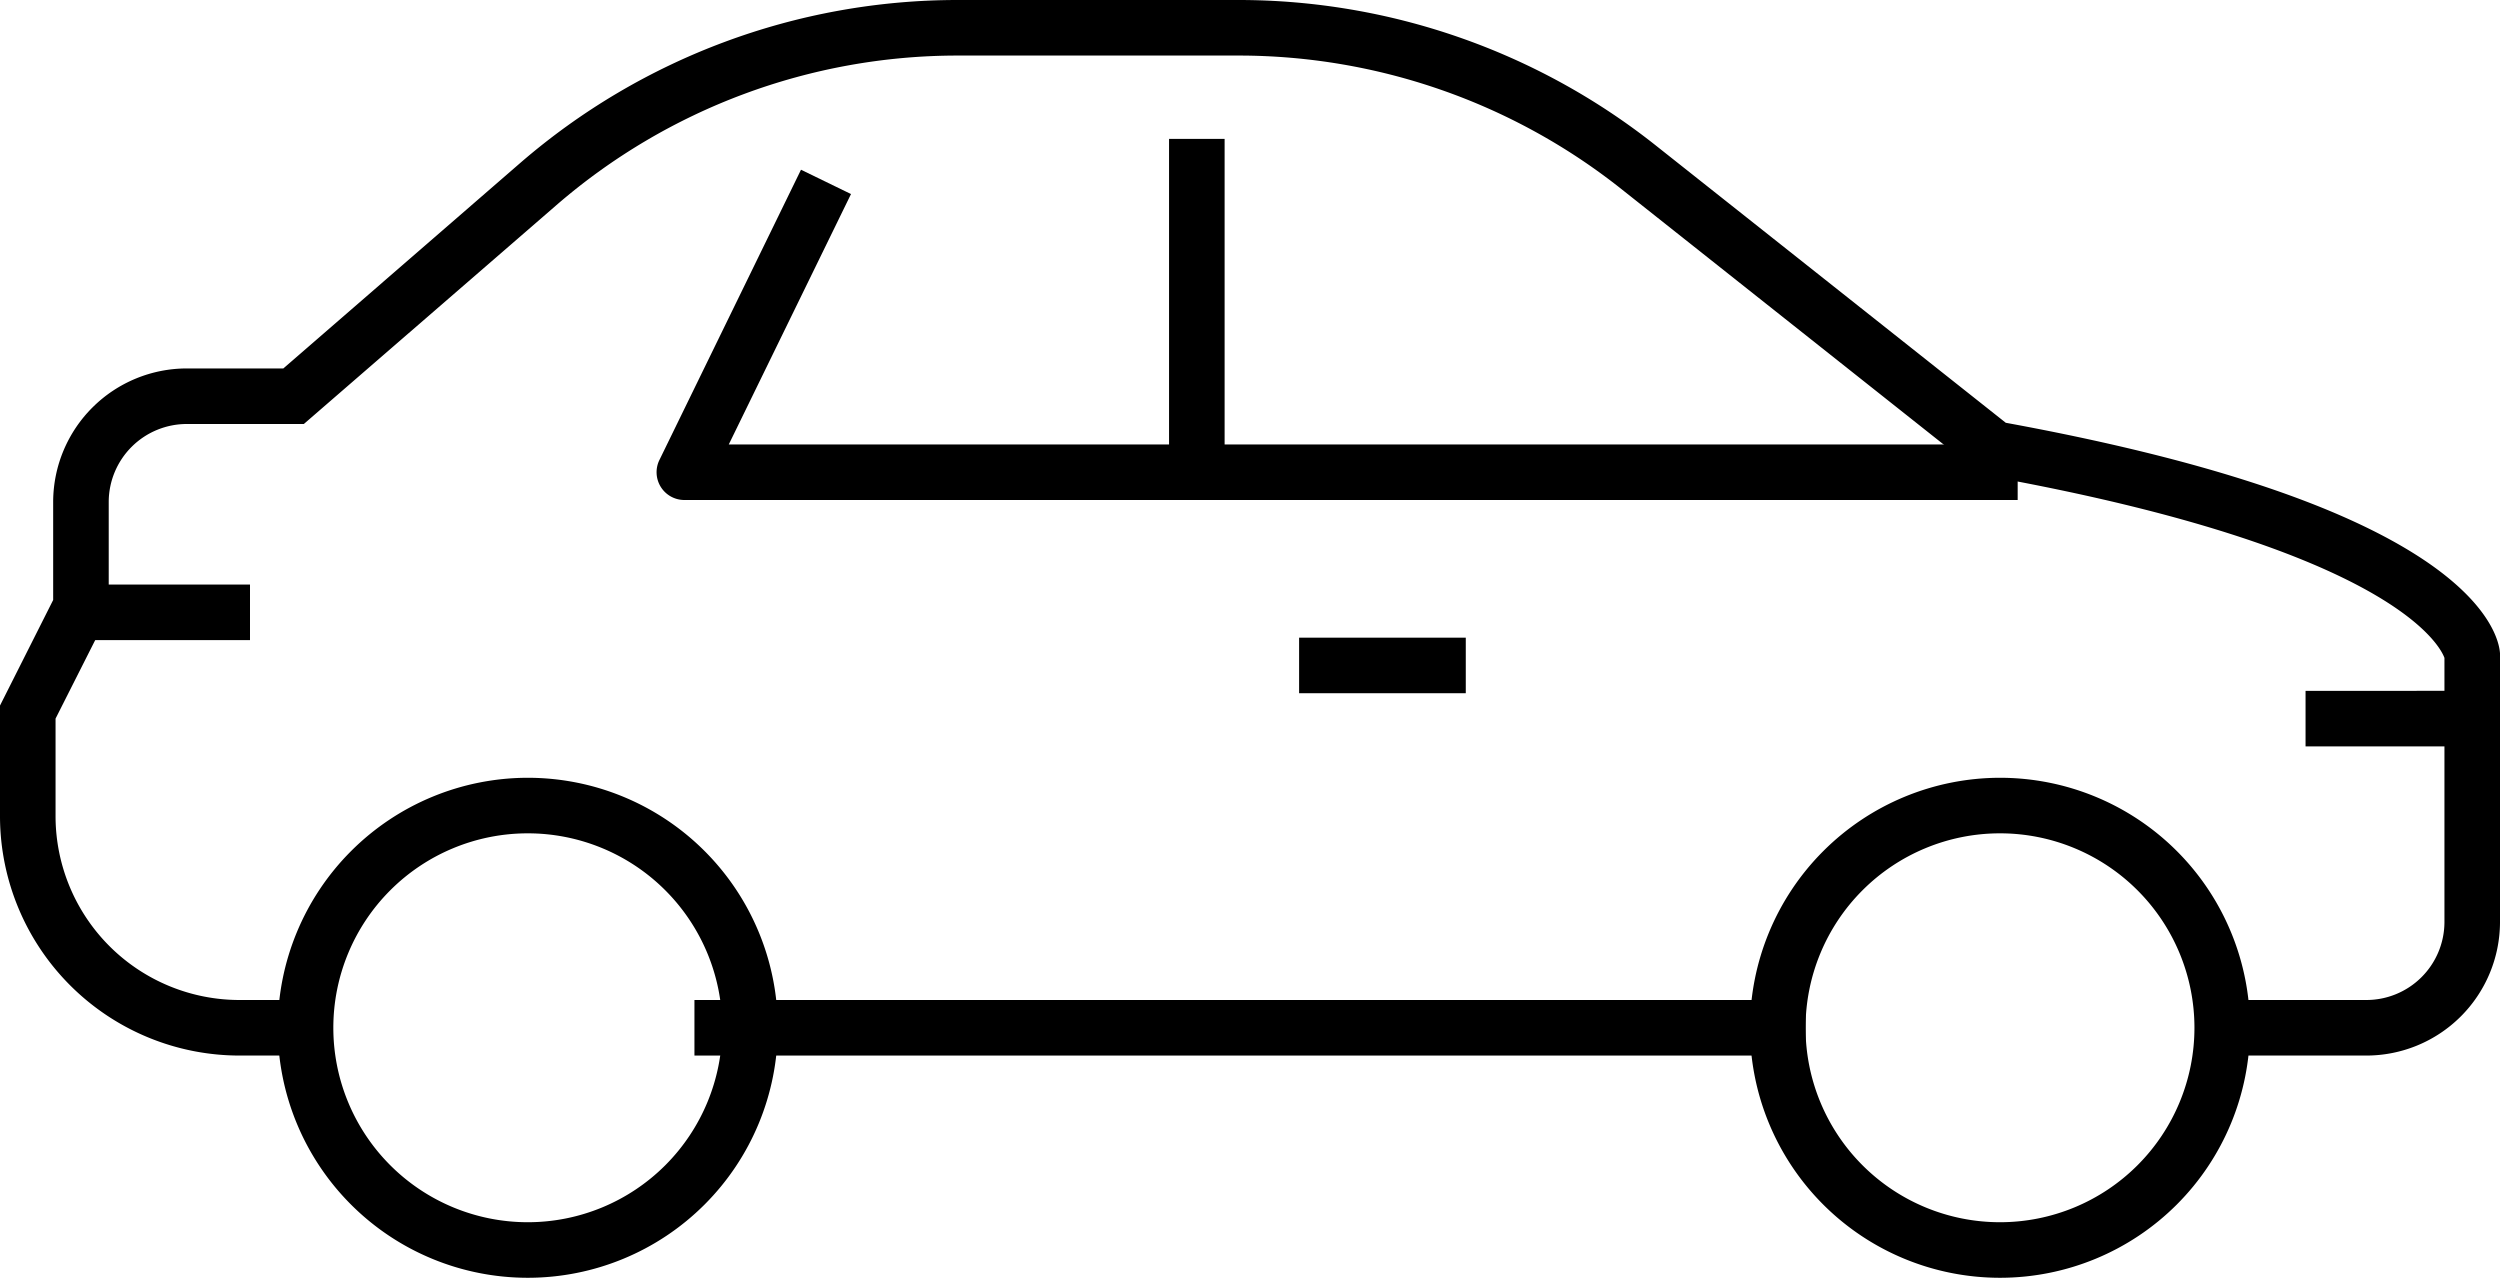
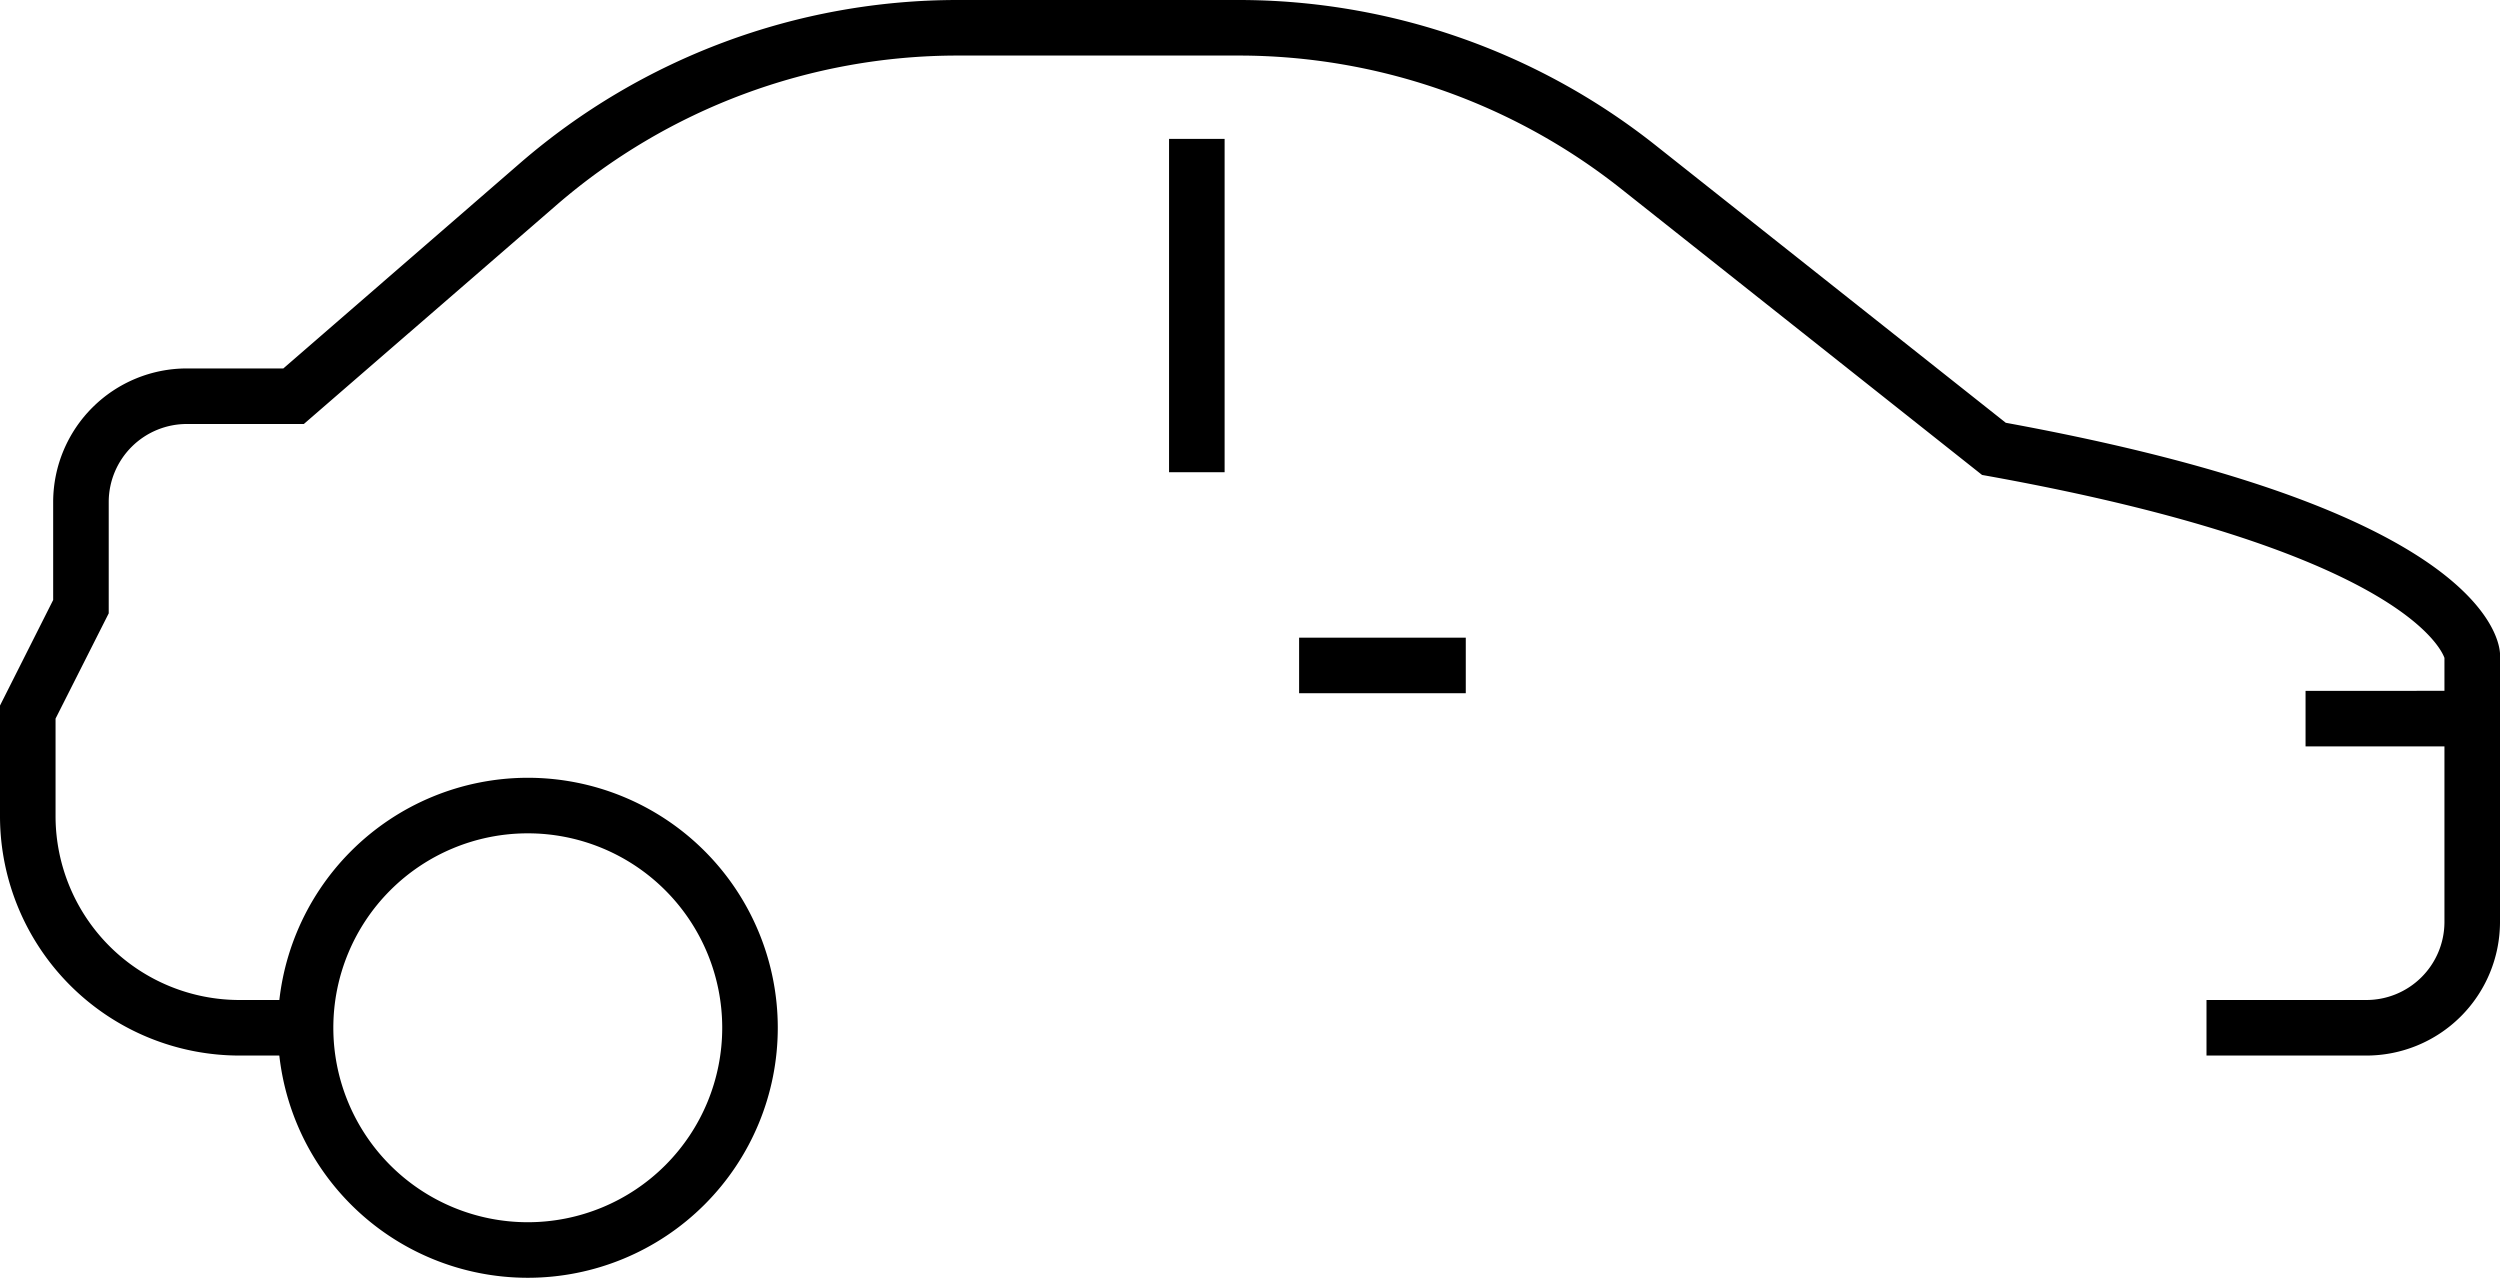
<svg xmlns="http://www.w3.org/2000/svg" width="45" height="23" viewBox="0 0 45 23">
  <g id="Cars" transform="translate(-985.5 -4390.5)">
-     <path id="Line_1197" data-name="Line 1197" d="M20,.5H0v-1H20Z" transform="translate(998 4409)" />
    <path id="Line_1198" data-name="Line 1198" d="M3,.5H0v-1H3Z" transform="translate(1008.884 4402.478)" />
-     <path id="Line_1199" data-name="Line 1199" d="M3,.5H0v-1H3Z" transform="translate(987 4401.522)" />
-     <path id="Ellipse_22" data-name="Ellipse 22" d="M4-.5A4.5,4.5,0,1,1-.5,4,4.505,4.505,0,0,1,4-.5Zm0,8A3.5,3.5,0,1,0,.5,4,3.5,3.5,0,0,0,4,7.5Z" transform="translate(1017.5 4405)" />
    <path id="Ellipse_23" data-name="Ellipse 23" d="M4-.5A4.5,4.5,0,1,1-.5,4,4.505,4.505,0,0,1,4-.5Zm0,8A3.5,3.5,0,1,0,.5,4,3.5,3.5,0,0,0,4,7.5Z" transform="translate(991 4405)" />
    <path id="Line_1200" data-name="Line 1200" d="M.5,6h-1V0h1Z" transform="translate(1007.043 4393)" />
-     <path id="Path_5470" data-name="Path 5470" d="M38,32.5H14a.5.5,0,0,1-.449-.719L16.1,26.555l.9.438L14.8,31.5H38Z" transform="translate(983.818 4367)" />
    <path id="Path_5471" data-name="Path 5471" d="M43.087,42.5h-2.87v-1h2.87A1.406,1.406,0,0,0,44.5,40.105V35.342c-.068-.189-.891-1.95-8.2-3.271l-.123-.022L29.66,26.883A11.085,11.085,0,0,0,22.8,24.5H17.748a11.038,11.038,0,0,0-7.231,2.691L5.969,31.132H3.87a1.406,1.406,0,0,0-1.413,1.395V34.54L1.5,36.435v1.776A3.312,3.312,0,0,0,4.826,41.5h.957v1H4.826A4.313,4.313,0,0,1,.5,38.211V36.2L1.457,34.3V32.526A2.407,2.407,0,0,1,3.87,30.132H5.6l4.266-3.7A12.038,12.038,0,0,1,17.748,23.5H22.8a12.089,12.089,0,0,1,7.481,2.6l6.323,5.01c3.519.645,6.059,1.48,7.55,2.485,1.2.811,1.334,1.48,1.346,1.665v4.846A2.407,2.407,0,0,1,43.087,42.5Z" transform="translate(985 4367)" />
    <path id="Line_1201" data-name="Line 1201" d="M3,.5H0v-1H3Z" transform="translate(1027 4403.435)" />
  </g>
</svg>